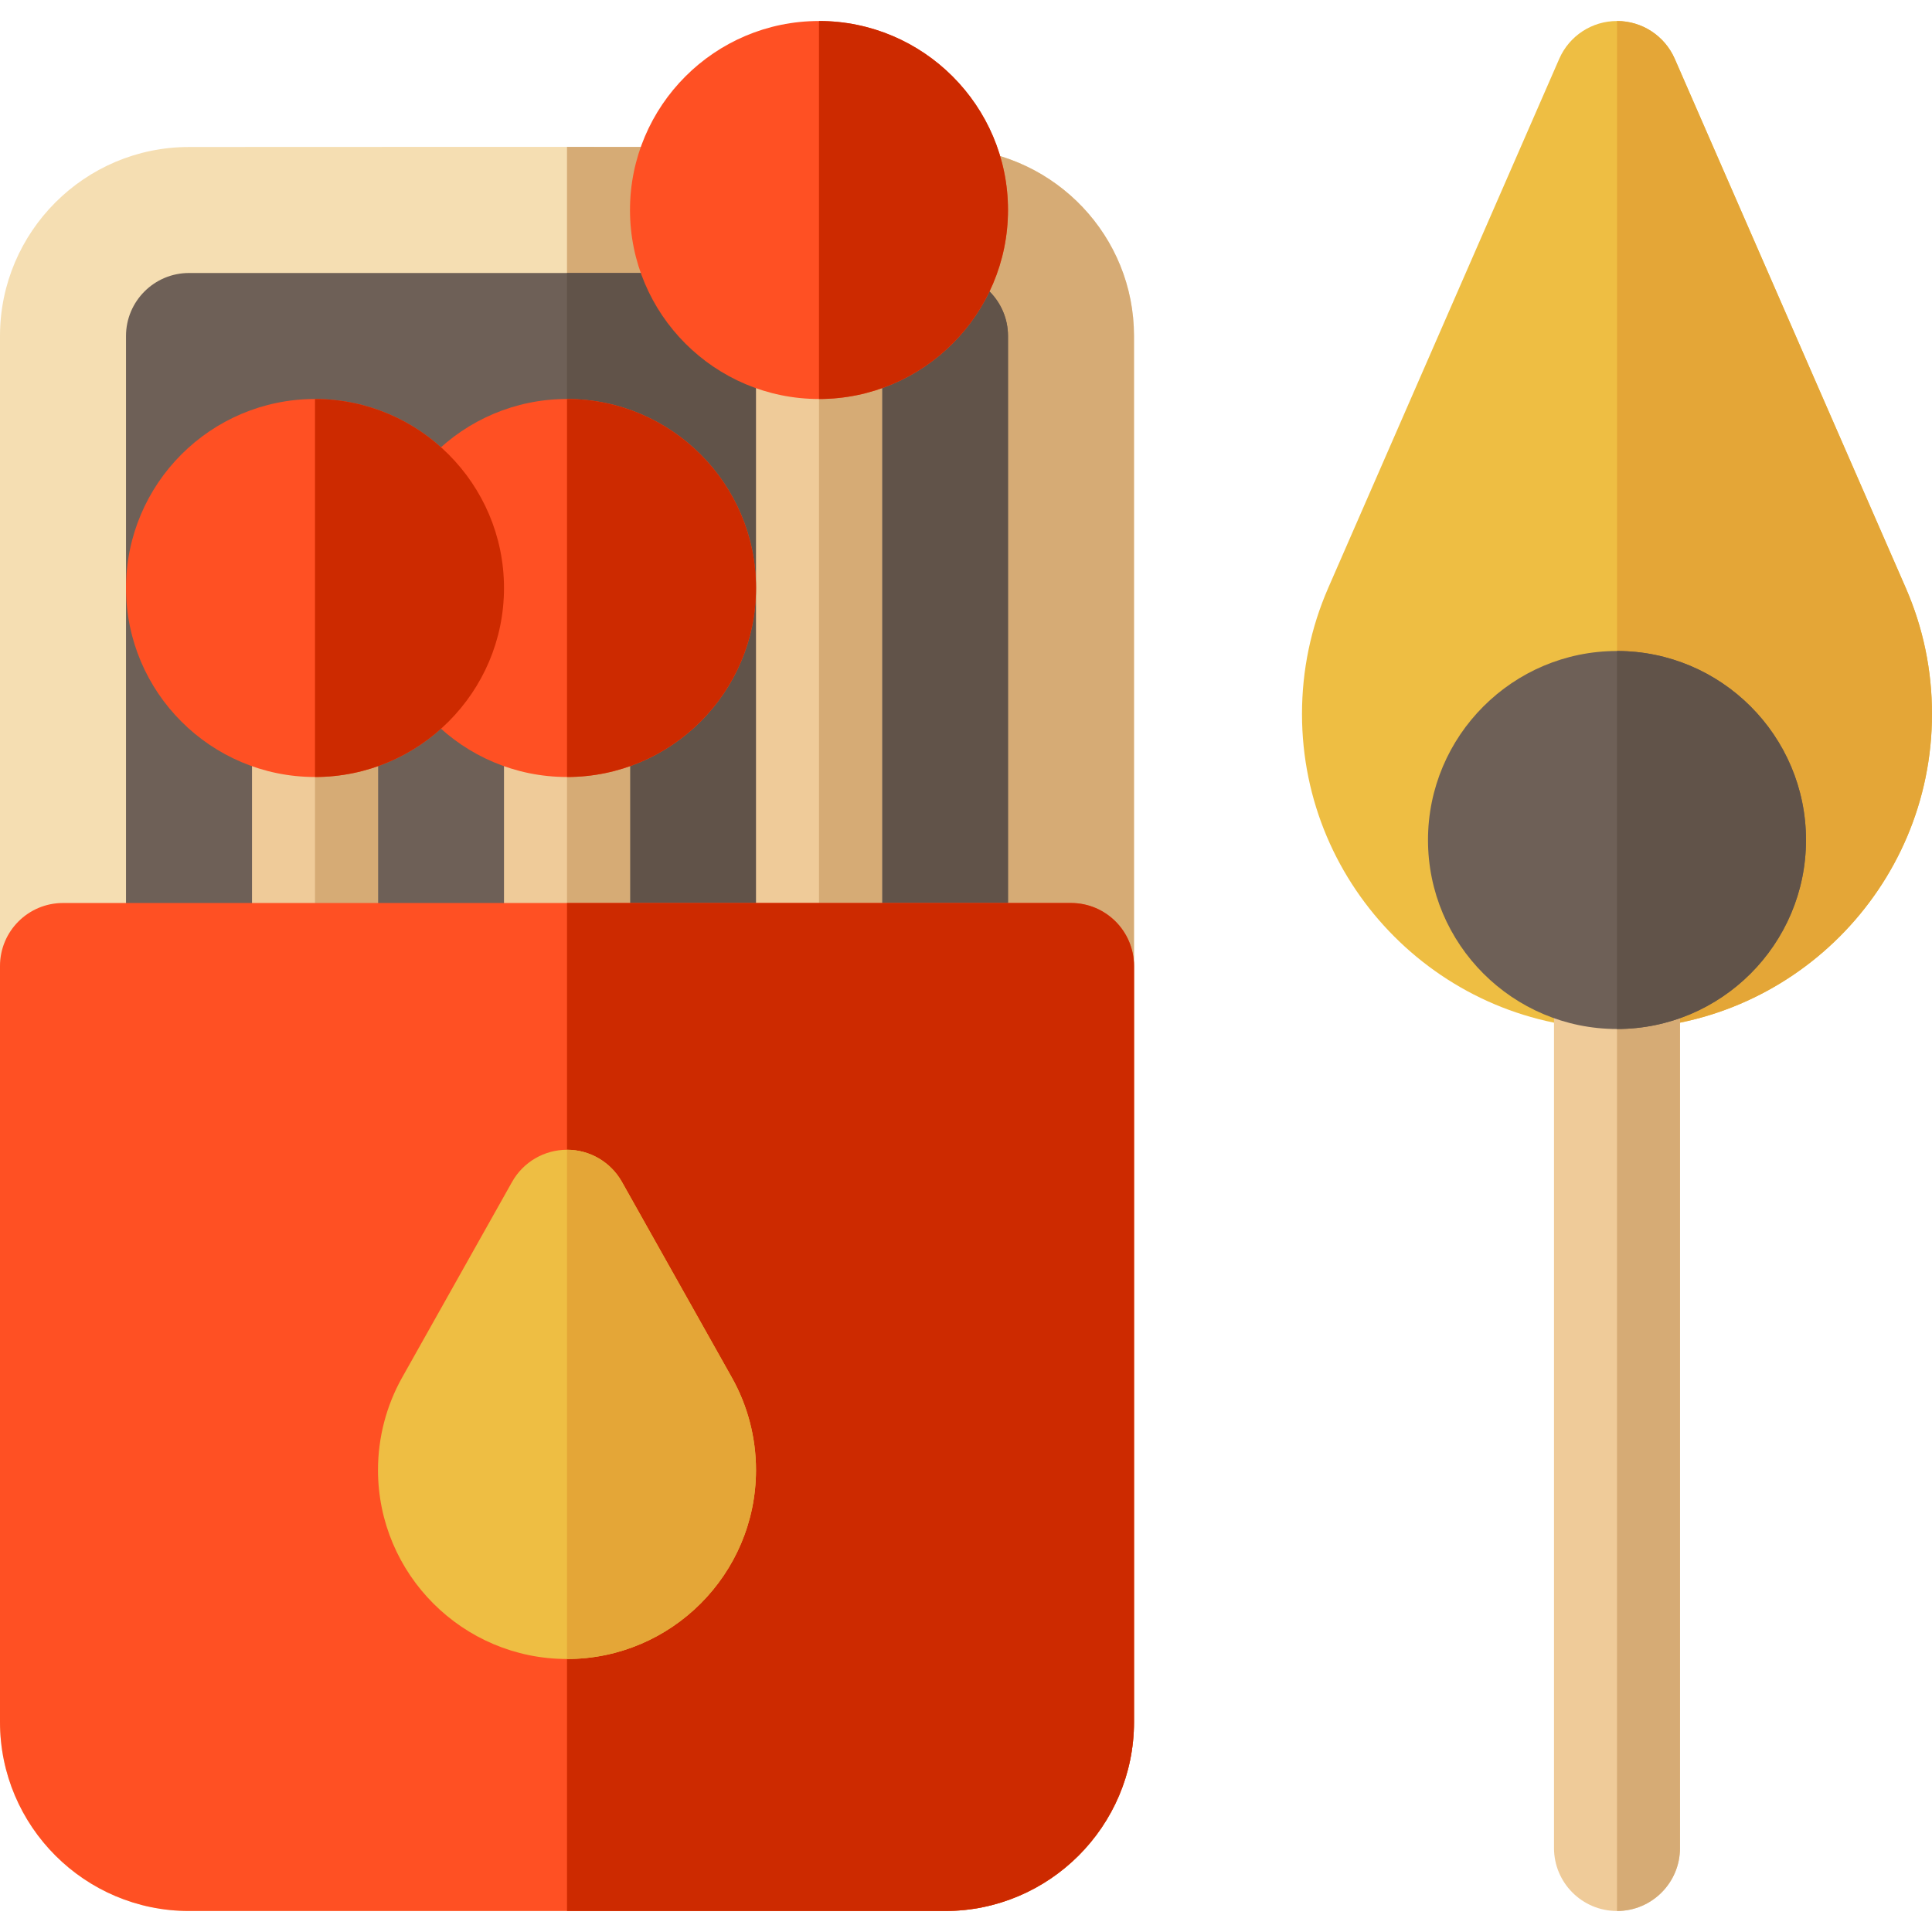
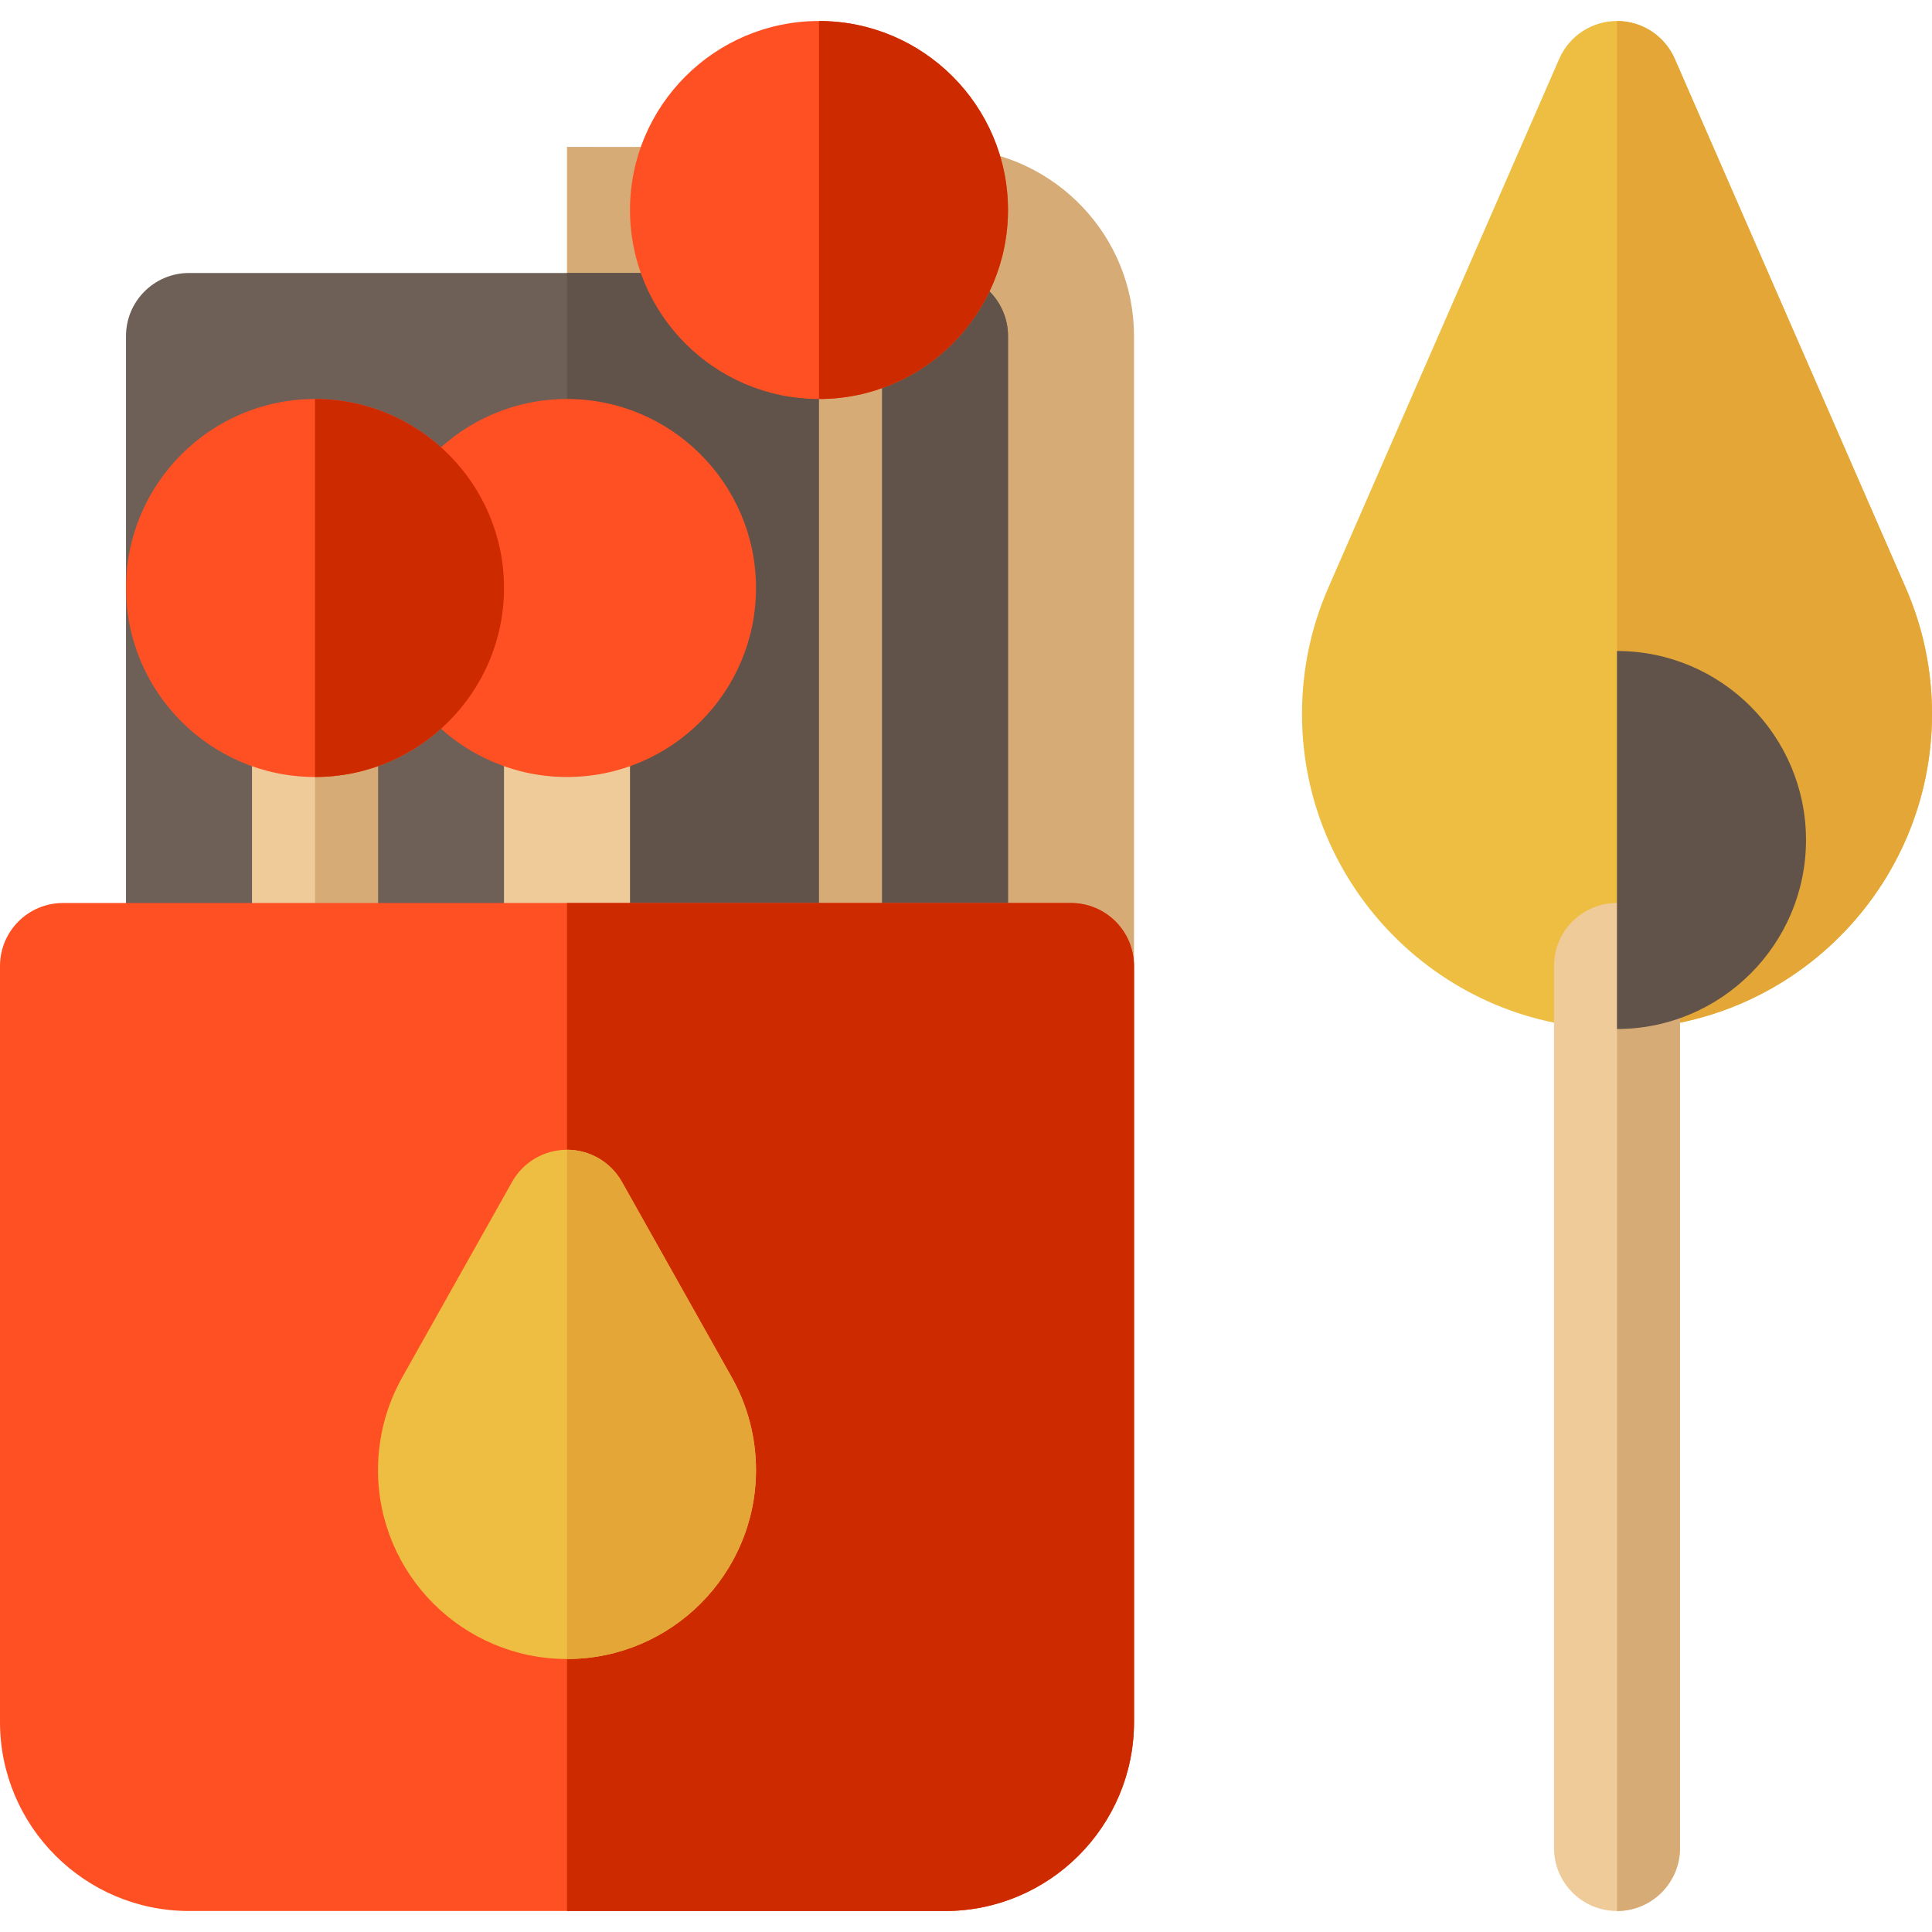
<svg xmlns="http://www.w3.org/2000/svg" height="800px" width="800px" version="1.1" id="Layer_1" viewBox="0 0 512 512" xml:space="preserve">
-   <path style="fill:#F5DEB2;" d="M253.804,39.297c-2.591-0.53-201.071-0.341-203.717-0.341C22.468,38.957,0,61.424,0,89.043v367.304   c0,27.619,22.468,50.087,50.087,50.087h200.348c27.619,0,50.087-22.468,50.087-50.087V89.043   C300.522,62.578,279.829,41.066,253.804,39.297z" />
  <path style="fill:#D6AB75;" d="M253.804,39.297c-1.31-0.267-52.707-0.352-103.543-0.37v467.507h100.174   c27.619,0,50.087-22.468,50.087-50.087V89.043C300.522,62.578,279.829,41.066,253.804,39.297z" />
  <path style="fill:#6E6057;" d="M267.13,456.348c0,9.206-7.49,16.696-16.696,16.696H50.087c-9.206,0-16.696-7.49-16.696-16.696   V89.043c0-9.206,7.49-16.696,16.696-16.696h200.348c9.206,0,16.696,7.49,16.696,16.696V456.348z" />
  <path style="fill:#615349;" d="M250.435,72.348H150.261v400.696h100.174c9.206,0,16.696-7.49,16.696-16.696V89.043   C267.13,79.837,259.641,72.348,250.435,72.348z" />
  <path style="fill:#EEBE43;" d="M428.522,272.696c-46.032,0-83.478-37.446-83.478-83.478c0-11.592,2.337-22.821,6.934-33.369   c0-0.006,0-0.006,0-0.006l61.24-140.261c2.664-6.087,8.663-10.016,15.304-10.016s12.641,3.929,15.304,10.016l61.24,140.261   c4.597,10.554,6.934,21.782,6.934,33.375C512,235.25,474.554,272.696,428.522,272.696z" />
  <path style="fill:#E4A637;" d="M512,189.217c0-11.592-2.337-22.821-6.934-33.375l-61.24-140.261   c-2.664-6.087-8.663-10.016-15.304-10.016v267.13C474.554,272.696,512,235.25,512,189.217z" />
  <path style="fill:#EFCB99;" d="M428.522,506.435c-9.217,0-16.696-7.473-16.696-16.696V256c0-9.223,7.479-16.696,16.696-16.696   c9.217,0,16.696,7.473,16.696,16.696v233.739C445.217,498.962,437.739,506.435,428.522,506.435z" />
  <path style="fill:#D6AB75;" d="M445.217,489.739V256c0-9.223-7.479-16.696-16.696-16.696v267.13   C437.739,506.435,445.217,498.962,445.217,489.739z" />
-   <path style="fill:#6E6057;" d="M428.522,272.696c-27.619,0-50.087-22.468-50.087-50.087s22.468-50.087,50.087-50.087   s50.087,22.468,50.087,50.087S456.141,272.696,428.522,272.696z" />
  <path style="fill:#615349;" d="M478.609,222.609c0-27.619-22.468-50.087-50.087-50.087v100.174   C456.141,272.696,478.609,250.228,478.609,222.609z" />
-   <path style="fill:#EFCB99;" d="M217.043,272.696c-9.217,0-16.696-7.473-16.696-16.696V89.043c0-9.223,7.479-16.696,16.696-16.696   s16.696,7.473,16.696,16.696V256C233.739,265.223,226.261,272.696,217.043,272.696z" />
  <path style="fill:#D6AB75;" d="M233.739,256V89.043c0-9.223-7.479-16.696-16.696-16.696v200.348   C226.261,272.696,233.739,265.223,233.739,256z" />
  <path style="fill:#FF5023;" d="M217.043,105.739c-27.619,0-50.087-22.468-50.087-50.087s22.468-50.087,50.087-50.087   s50.087,22.468,50.087,50.087S244.663,105.739,217.043,105.739z" />
  <path style="fill:#CD2A00;" d="M267.13,55.652c0-27.619-22.468-50.087-50.087-50.087v100.174   C244.663,105.739,267.13,83.271,267.13,55.652z" />
  <path style="fill:#EFCB99;" d="M150.261,272.696c-9.217,0-16.696-7.473-16.696-16.696v-66.783c0-9.223,7.479-16.696,16.696-16.696   s16.696,7.473,16.696,16.696V256C166.957,265.223,159.478,272.696,150.261,272.696z" />
-   <path style="fill:#D6AB75;" d="M166.957,256v-66.783c0-9.223-7.479-16.696-16.696-16.696v100.174   C159.478,272.696,166.957,265.223,166.957,256z" />
  <path style="fill:#FF5023;" d="M150.261,205.913c-27.619,0-50.087-22.468-50.087-50.087s22.468-50.087,50.087-50.087   s50.087,22.468,50.087,50.087S177.88,205.913,150.261,205.913z" />
-   <path style="fill:#CD2A00;" d="M200.348,155.826c0-27.619-22.468-50.087-50.087-50.087v100.174   C177.88,205.913,200.348,183.445,200.348,155.826z" />
  <path style="fill:#EFCB99;" d="M83.478,272.696c-9.217,0-16.696-7.473-16.696-16.696v-66.783c0-9.223,7.479-16.696,16.696-16.696   s16.696,7.473,16.696,16.696V256C100.174,265.223,92.695,272.696,83.478,272.696z" />
  <path style="fill:#D6AB75;" d="M100.174,256v-66.783c0-9.223-7.479-16.696-16.696-16.696v100.174   C92.695,272.696,100.174,265.223,100.174,256z" />
  <path style="fill:#FF5023;" d="M250.435,506.435H50.087C22.468,506.435,0,483.967,0,456.348V256c0-9.223,7.479-16.696,16.696-16.696   h267.13c9.217,0,16.696,7.473,16.696,16.696v200.348C300.522,483.967,278.054,506.435,250.435,506.435z" />
  <path style="fill:#CD2A00;" d="M283.826,239.304H150.261v267.13h100.174c27.619,0,50.087-22.468,50.087-50.087V256   C300.522,246.777,293.043,239.304,283.826,239.304z" />
  <path style="fill:#EEBE43;" d="M150.261,439.652c-27.619,0-50.087-22.468-50.087-50.087c0-8.593,2.217-17.071,6.402-24.521   l29.131-51.831c2.956-5.261,8.521-8.516,14.554-8.516l0,0c6.033,0,11.598,3.256,14.554,8.516l29.131,51.842   c4.185,7.435,6.402,15.913,6.402,24.51C200.348,417.184,177.88,439.652,150.261,439.652z" />
  <path style="fill:#E4A637;" d="M200.348,389.565c0-8.598-2.217-17.076-6.402-24.51l-29.131-51.842   c-2.956-5.261-8.521-8.516-14.554-8.516v134.955C177.88,439.652,200.348,417.184,200.348,389.565z" />
  <path style="fill:#FF5023;" d="M83.478,205.913c-27.619,0-50.087-22.468-50.087-50.087s22.468-50.087,50.087-50.087   s50.087,22.468,50.087,50.087S111.097,205.913,83.478,205.913z" />
  <path style="fill:#CD2A00;" d="M133.565,155.826c0-27.619-22.468-50.087-50.087-50.087v100.174   C111.097,205.913,133.565,183.445,133.565,155.826z" />
</svg>